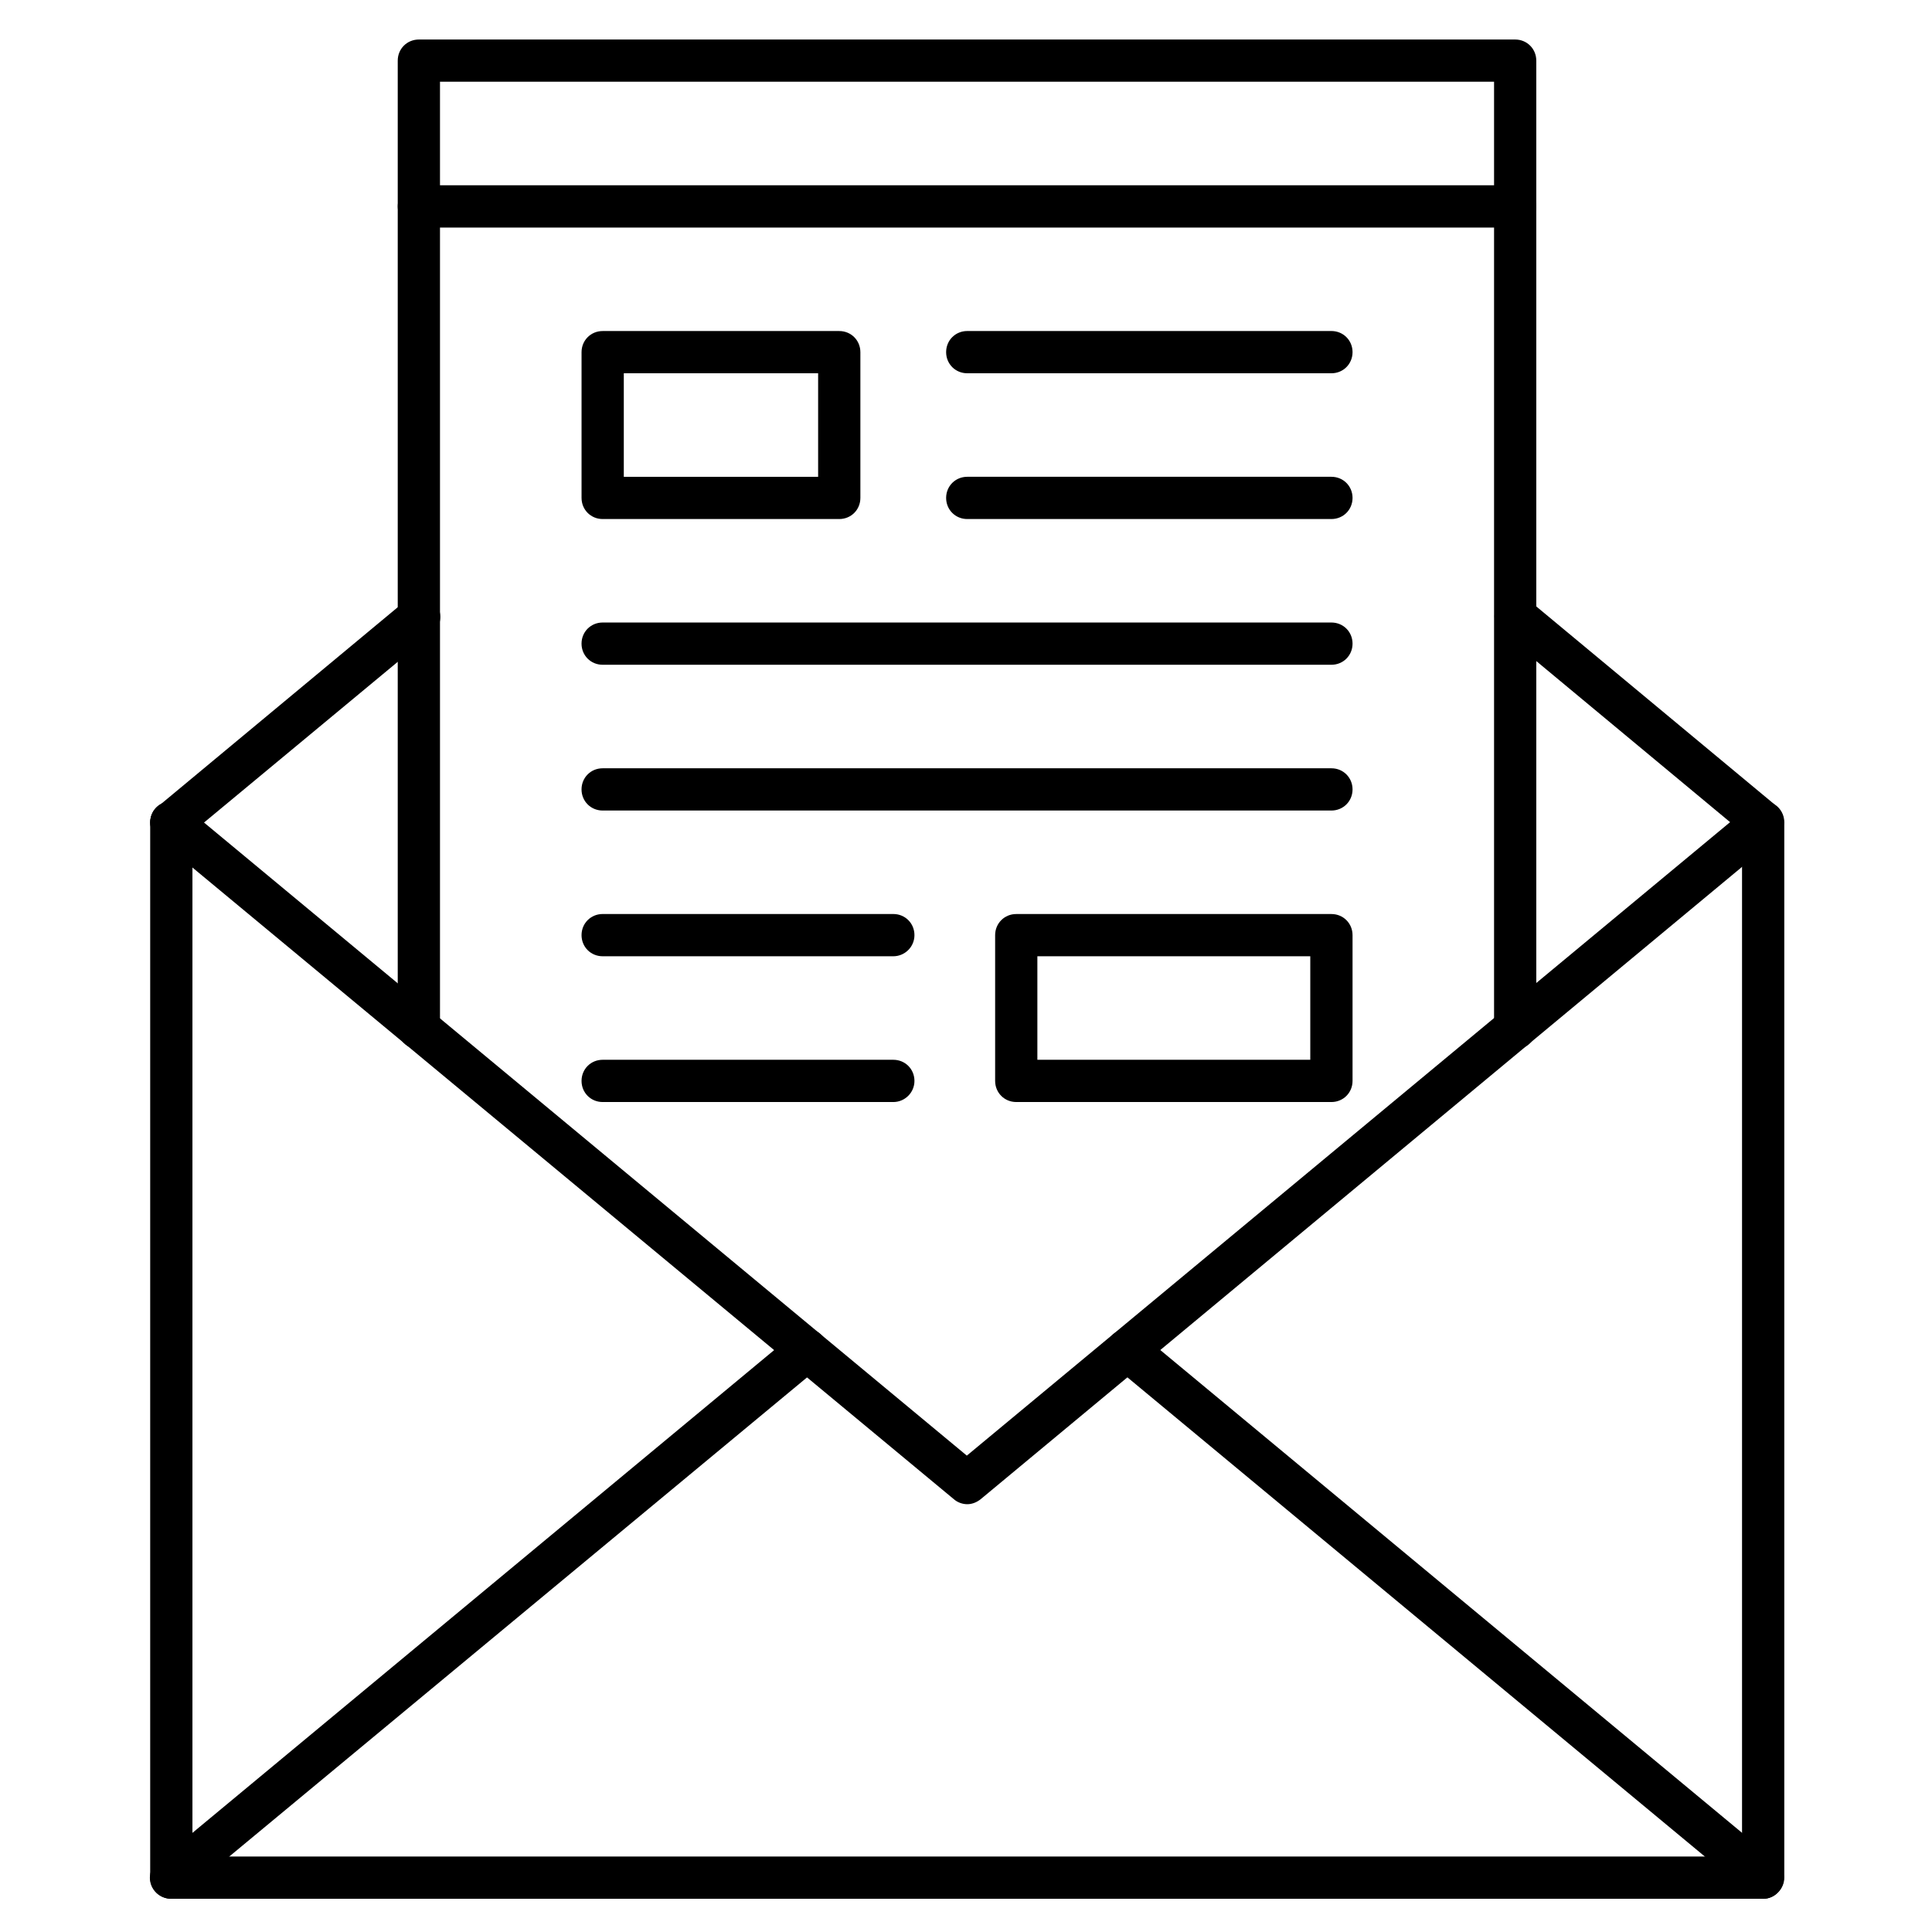
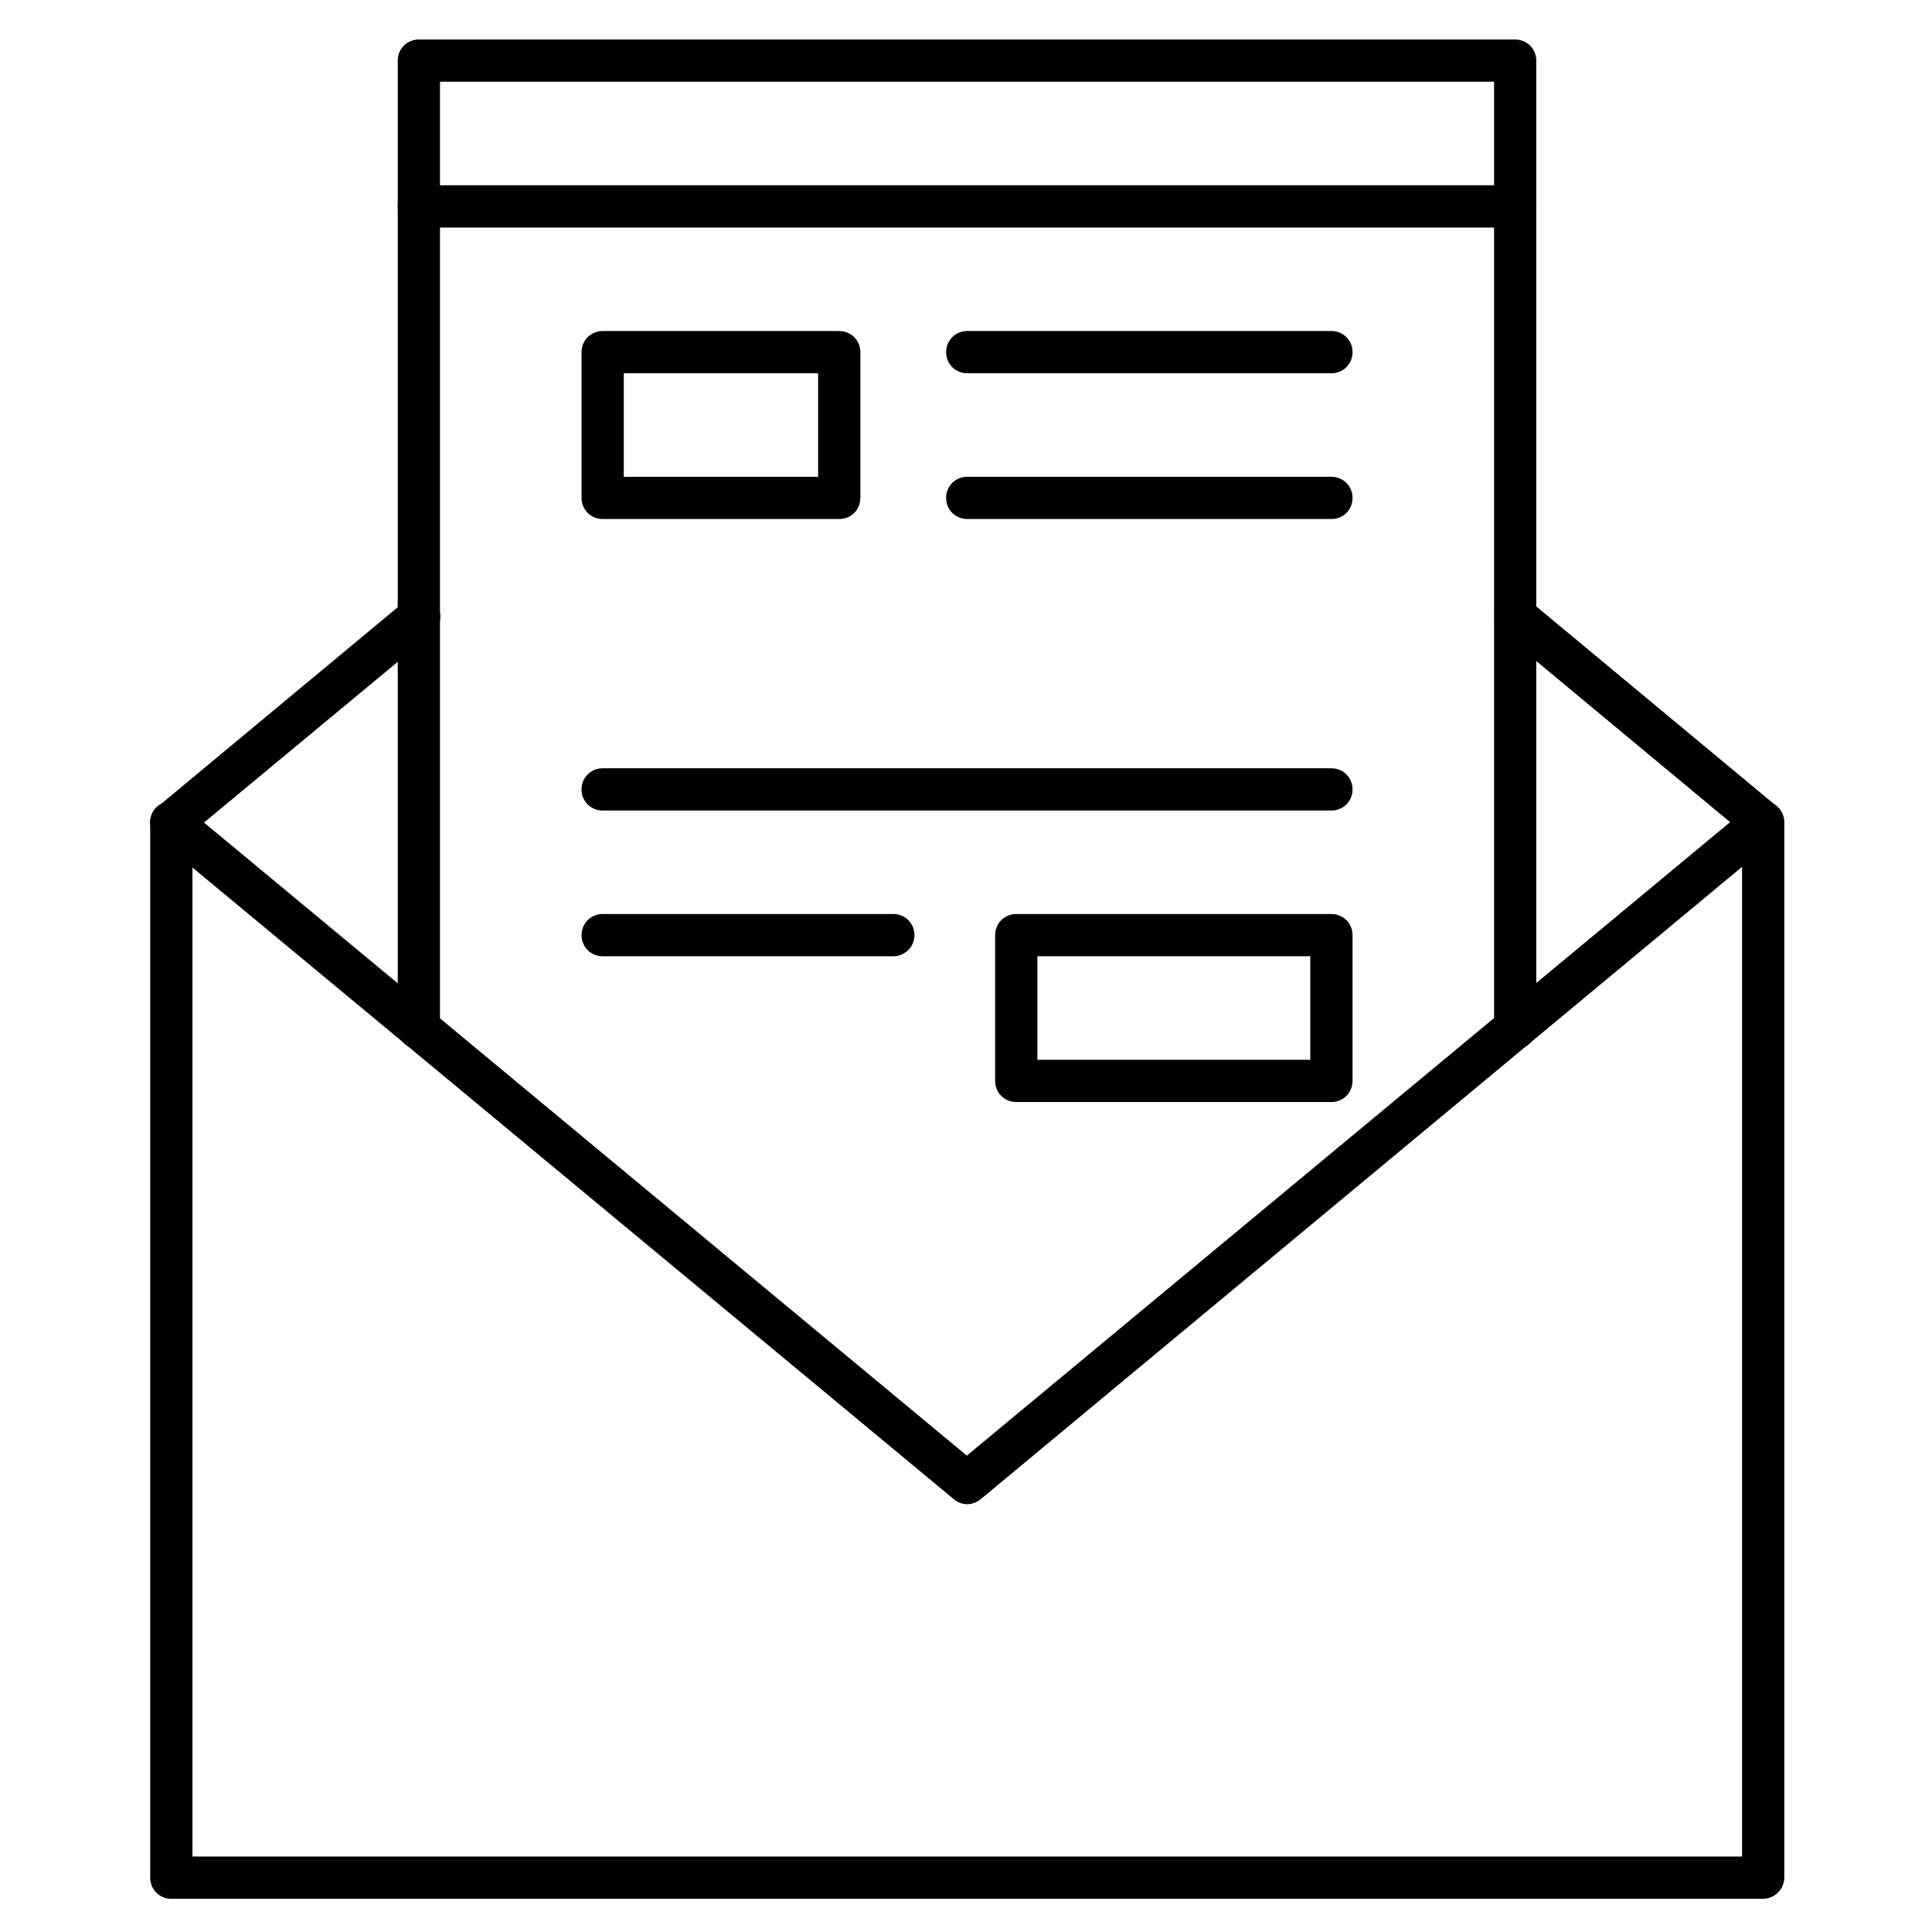
<svg xmlns="http://www.w3.org/2000/svg" fill="#000000" width="800px" height="800px" version="1.1" viewBox="144 144 512 512">
  <g>
    <path d="m545.54 422.05c-3.137 0-5.598-2.465-5.598-5.598v-250.79h-279.34v250.79c0 3.137-2.465 5.598-5.598 5.598-3.137 0-5.598-2.465-5.598-5.598v-256.38c0-3.137 2.465-5.598 5.598-5.598h290.53c3.137 0 5.598 2.465 5.598 5.598v256.38c0 3.133-2.461 5.598-5.598 5.598z" />
    <path d="m545.54 204.3h-290.53c-3.137 0-5.598-2.465-5.598-5.598 0-3.137 2.465-5.598 5.598-5.598h290.53c3.137 0 5.598 2.465 5.598 5.598 0 3.133-2.461 5.598-5.598 5.598z" />
    <path d="m496.84 242.92h-96.508c-3.137 0-5.598-2.465-5.598-5.598 0-3.137 2.465-5.598 5.598-5.598h96.508c3.137 0 5.598 2.465 5.598 5.598 0 3.133-2.465 5.598-5.598 5.598z" />
    <path d="m496.84 281.55h-96.508c-3.137 0-5.598-2.465-5.598-5.598 0-3.137 2.465-5.598 5.598-5.598h96.508c3.137 0 5.598 2.465 5.598 5.598 0 3.137-2.465 5.598-5.598 5.598z" />
-     <path d="m496.84 320.17h-193.13c-3.137 0-5.598-2.465-5.598-5.598 0-3.137 2.465-5.598 5.598-5.598h193.13c3.137 0 5.598 2.465 5.598 5.598 0 3.137-2.465 5.598-5.598 5.598z" />
    <path d="m496.84 358.8h-193.13c-3.137 0-5.598-2.465-5.598-5.598 0-3.137 2.465-5.598 5.598-5.598h193.13c3.137 0 5.598 2.465 5.598 5.598 0 3.137-2.465 5.598-5.598 5.598z" />
    <path d="m380.74 397.42h-77.027c-3.137 0-5.598-2.465-5.598-5.598 0-3.137 2.465-5.598 5.598-5.598h77.027c3.137 0 5.598 2.465 5.598 5.598 0 3.137-2.574 5.598-5.598 5.598z" />
-     <path d="m380.74 436.05h-77.027c-3.137 0-5.598-2.465-5.598-5.598 0-3.137 2.465-5.598 5.598-5.598h77.027c3.137 0 5.598 2.465 5.598 5.598s-2.574 5.598-5.598 5.598z" />
    <path d="m366.41 281.55h-62.695c-3.137 0-5.598-2.465-5.598-5.598v-38.625c0-3.137 2.465-5.598 5.598-5.598h62.695c3.137 0 5.598 2.465 5.598 5.598v38.625c0 3.137-2.461 5.598-5.598 5.598zm-57.098-11.195h51.5v-27.43h-51.5z" />
    <path d="m496.84 436.05h-83.52c-3.137 0-5.598-2.465-5.598-5.598v-38.625c0-3.137 2.465-5.598 5.598-5.598h83.52c3.137 0 5.598 2.465 5.598 5.598v38.625c0 3.133-2.465 5.598-5.598 5.598zm-77.926-11.199h72.324v-27.43h-72.324z" />
    <path d="m611.26 647.2h-421.86c-3.137 0-5.598-2.465-5.598-5.598v-279.67c0-3.137 2.465-5.598 5.598-5.598 3.137 0 5.598 2.465 5.598 5.598v274.07h410.66v-274.07c0-3.137 2.465-5.598 5.598-5.598 3.137 0 5.598 2.465 5.598 5.598v279.67c0 3.019-2.574 5.594-5.598 5.594z" />
    <path d="m400.34 542.63c-1.23 0-2.574-0.449-3.582-1.344l-210.93-174.99c-2.352-2.016-2.688-5.484-0.785-7.836 1.902-2.352 5.484-2.688 7.836-0.785l207.34 172.08 207.34-172.08c2.352-2.016 5.934-1.68 7.836 0.785 2.016 2.352 1.68 5.934-0.785 7.836l-210.7 174.99c-1.121 0.895-2.352 1.344-3.582 1.344z" />
-     <path d="m611.26 647.2c-1.23 0-2.574-0.449-3.582-1.344l-168.5-139.83c-2.352-2.016-2.688-5.484-0.785-7.836 2.016-2.352 5.484-2.688 7.836-0.785l168.5 139.84c2.352 2.016 2.688 5.484 0.785 7.836-1.117 1.457-2.688 2.125-4.254 2.125zm-421.86 0c-1.566 0-3.246-0.672-4.367-2.016-2.016-2.352-1.68-5.934 0.785-7.836l168.5-139.84c2.352-2.016 5.934-1.68 7.836 0.785 2.016 2.352 1.68 5.934-0.785 7.836l-168.5 139.73c-1.004 0.895-2.238 1.34-3.469 1.34z" />
    <path d="m611.26 367.53c-1.23 0-2.574-0.449-3.582-1.344l-65.605-54.523c-2.352-2.016-2.688-5.484-0.785-7.836 2.016-2.352 5.484-2.688 7.836-0.785l65.605 54.523c2.352 2.016 2.688 5.484 0.785 7.836-1.117 1.457-2.688 2.129-4.254 2.129zm-421.86 0c-1.566 0-3.246-0.672-4.254-2.016-2.016-2.352-1.68-5.934 0.785-7.836l65.605-54.523c2.352-2.016 5.934-1.68 7.836 0.785 2.016 2.352 1.68 5.934-0.785 7.836l-65.719 54.523c-1.004 0.781-2.238 1.23-3.469 1.23z" />
  </g>
</svg>